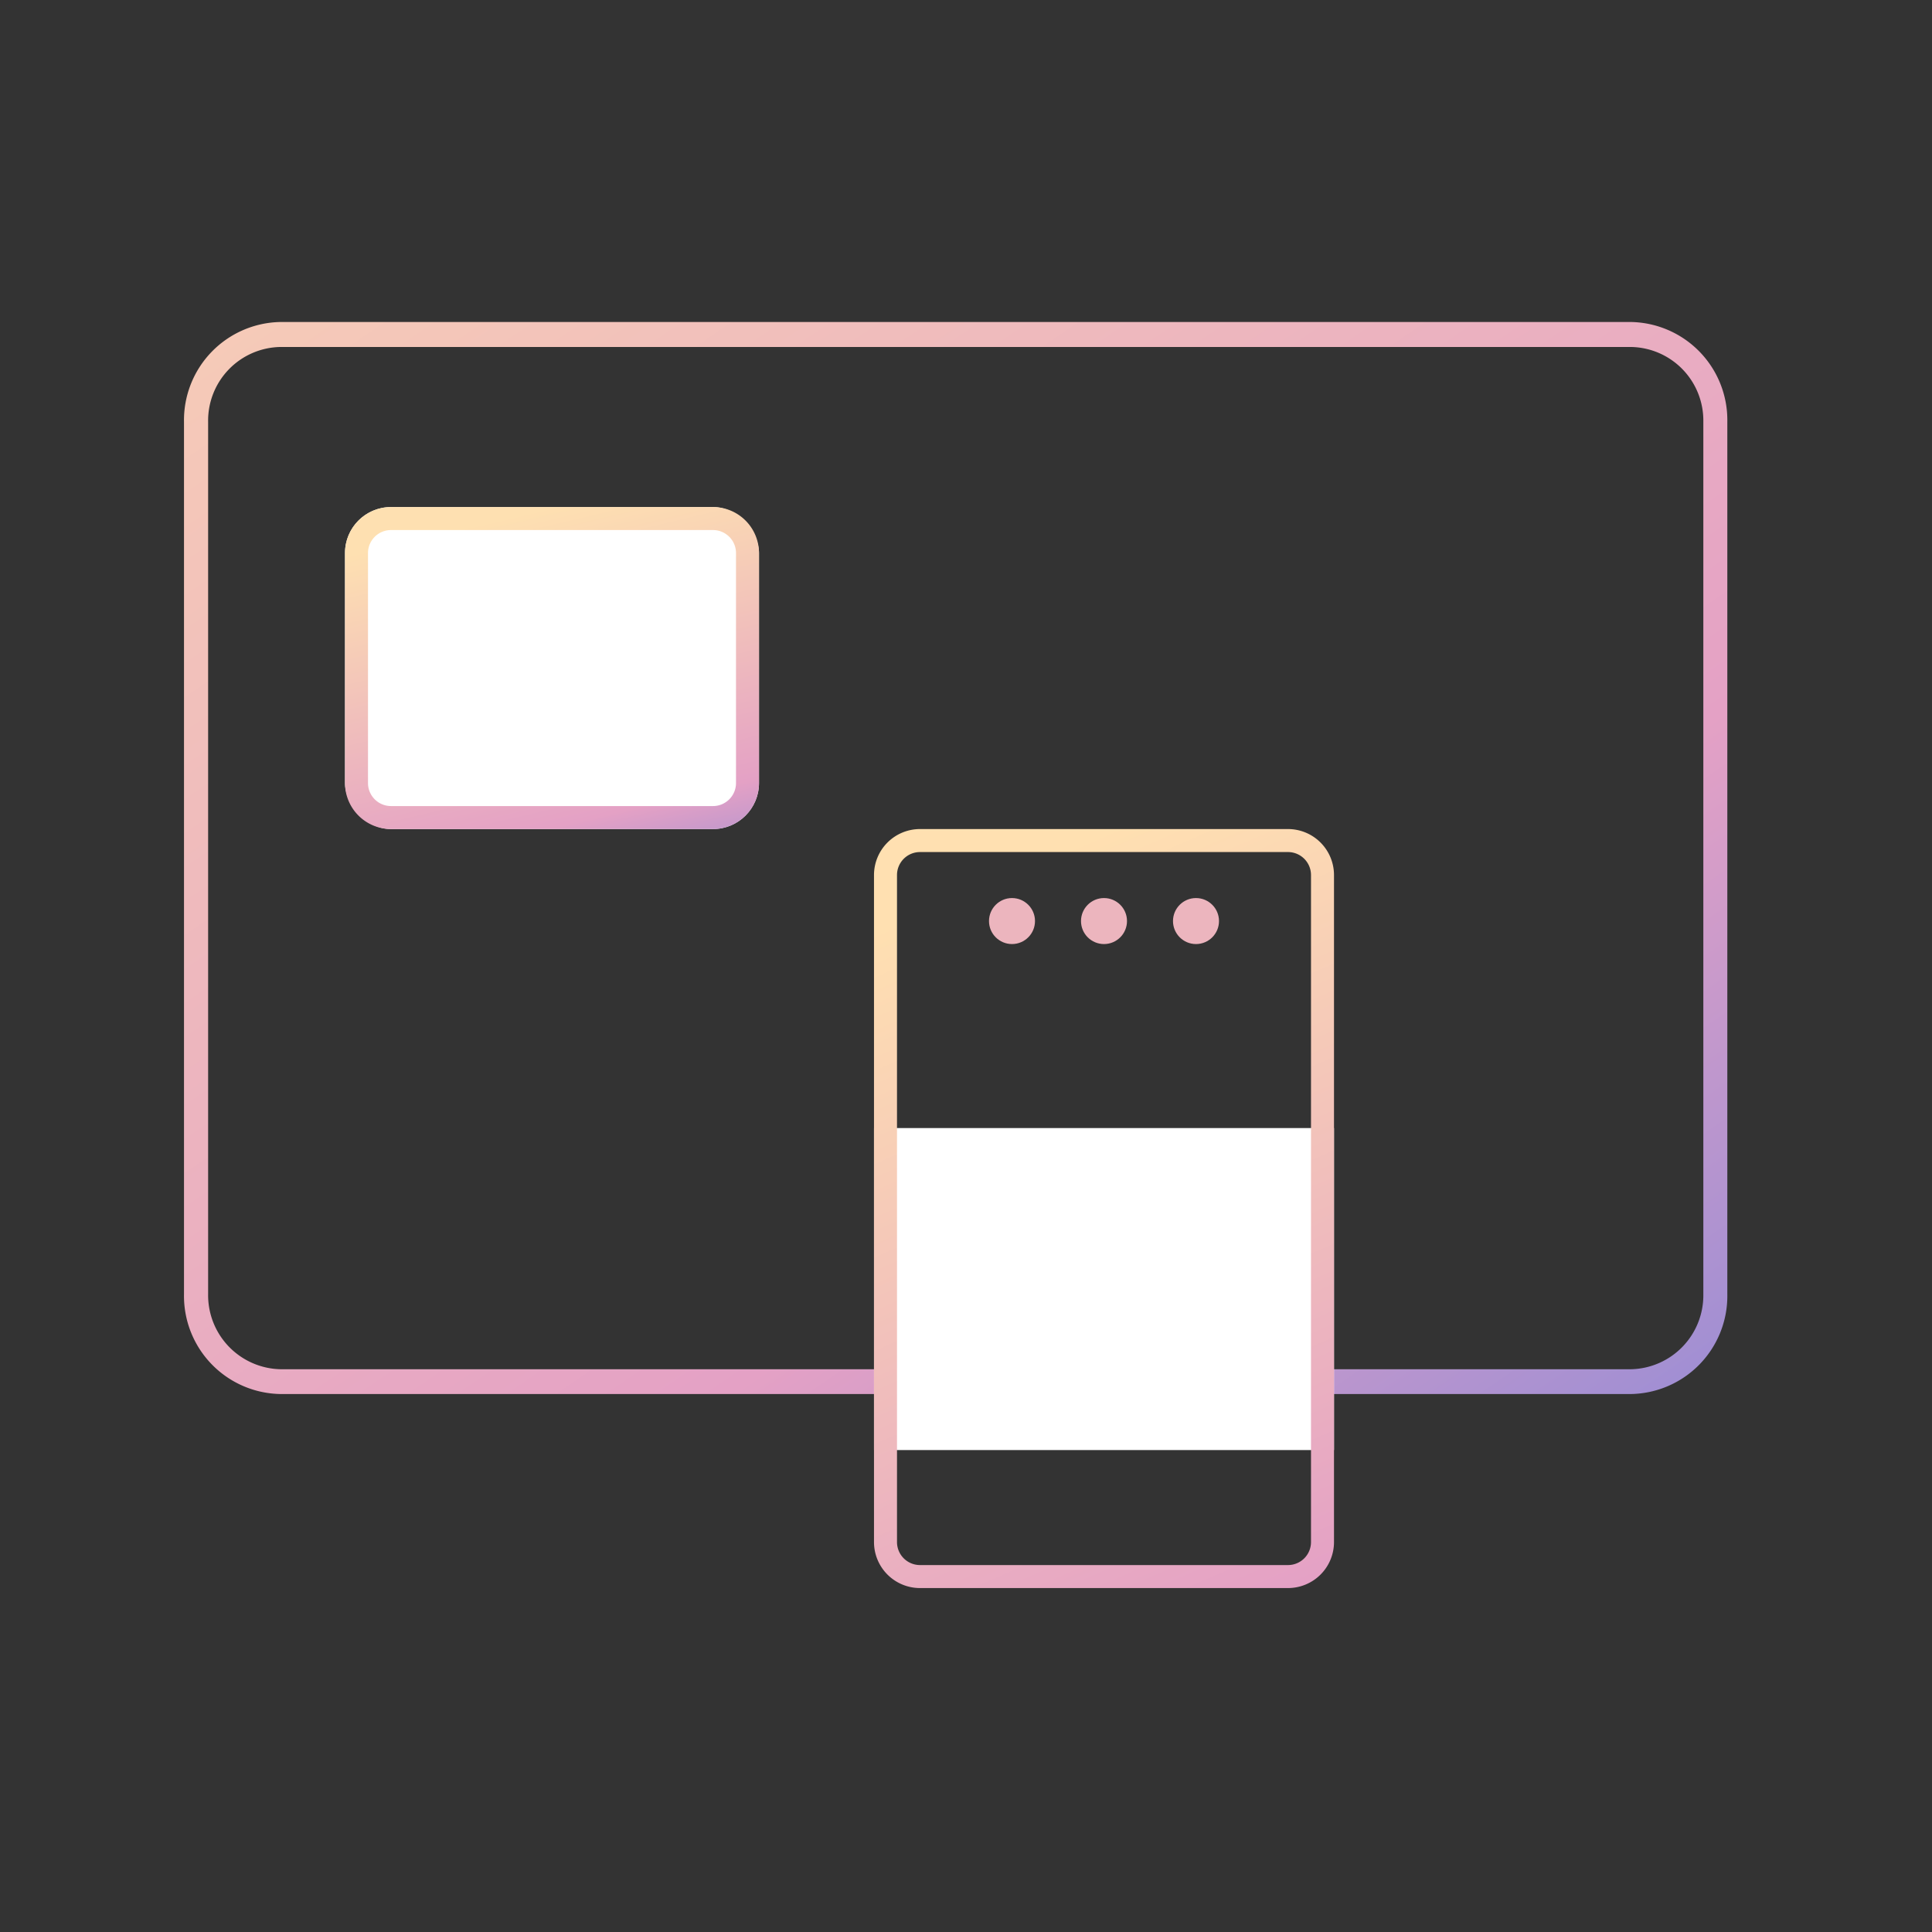
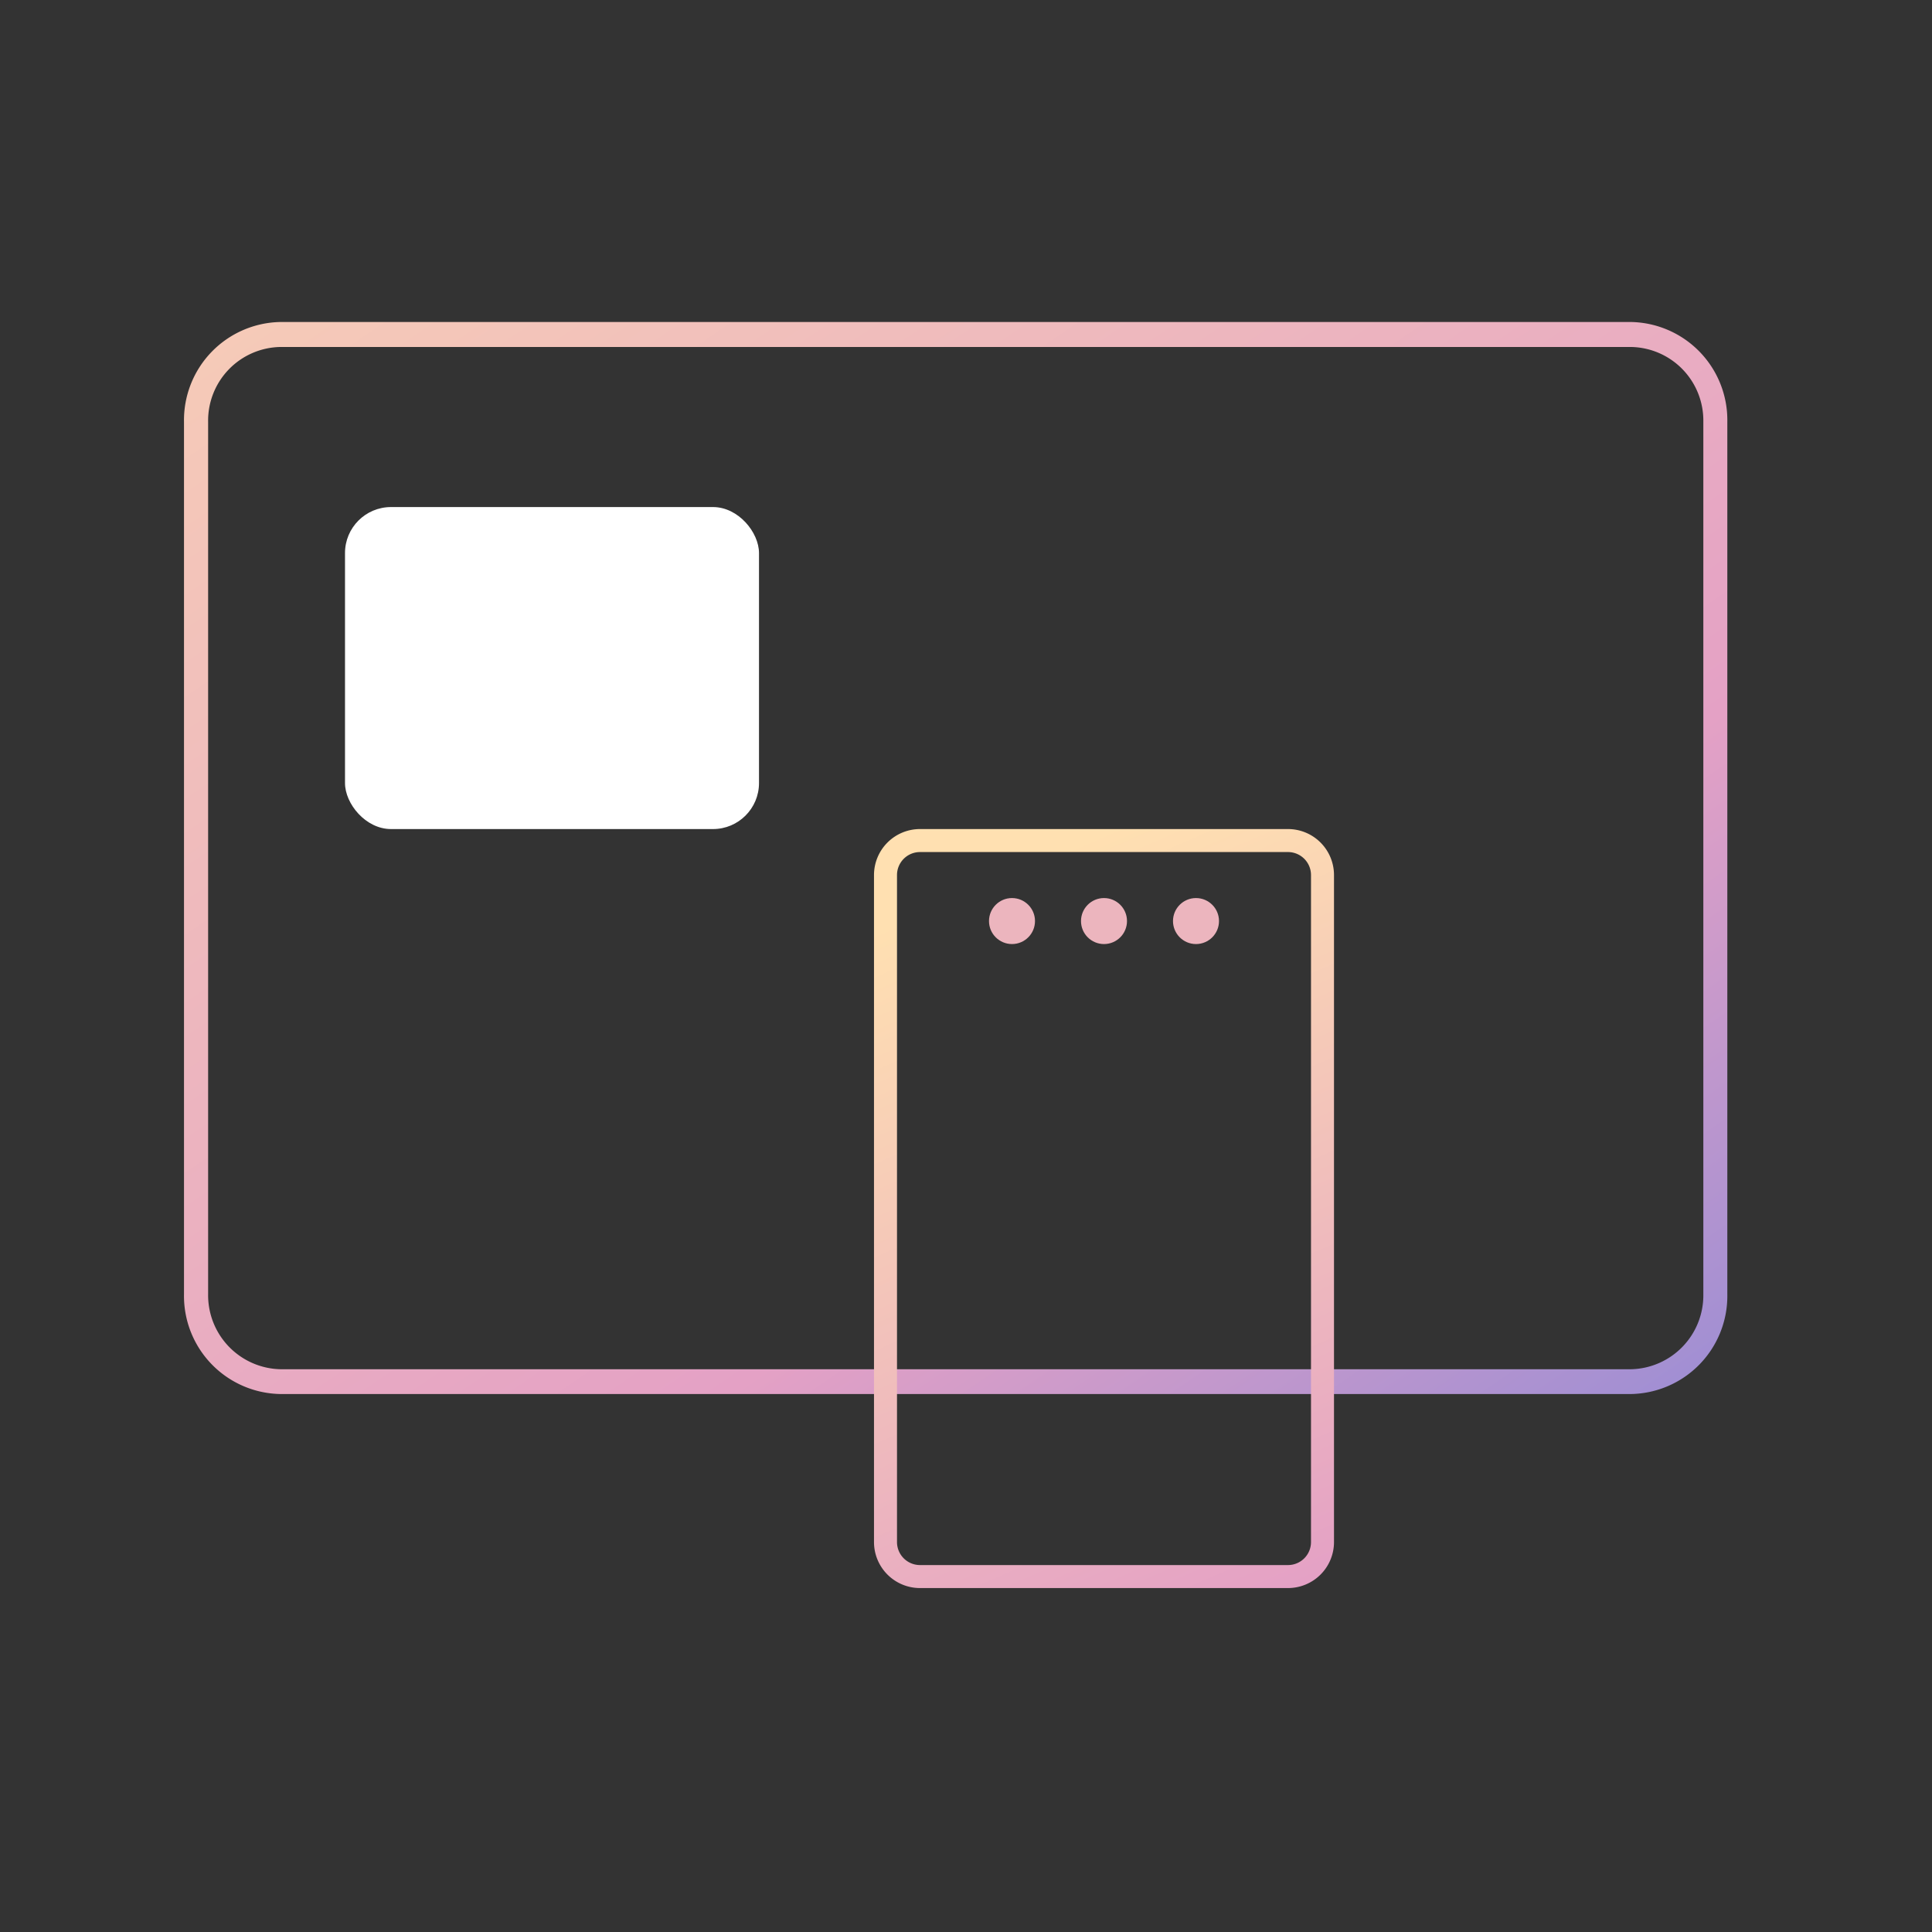
<svg xmlns="http://www.w3.org/2000/svg" xmlns:xlink="http://www.w3.org/1999/xlink" width="84" height="84" viewBox="0 0 84 84">
  <rect x="0" y="0" width="84" height="84" fill="#333333" stroke="none" />
  <defs>
    <linearGradient id="linear-gradient" x1="-0.02" x2="1.085" y2="1" gradientUnits="objectBoundingBox">
      <stop offset="0" stop-color="#ffe0b1" />
      <stop offset="0.552" stop-color="#e4a1c5" />
      <stop offset="1" stop-color="#2f70eb" />
    </linearGradient>
    <linearGradient id="linear-gradient-2" x1="0.5" x2="1" y2="1.647" gradientUnits="objectBoundingBox">
      <stop offset="0" stop-color="#fee0b1" />
      <stop offset="0.552" stop-color="#e4a1c5" />
      <stop offset="1" stop-color="#2f70eb" />
    </linearGradient>
    <linearGradient id="linear-gradient-3" x1="0.5" x2="1" y2="1.88" xlink:href="#linear-gradient" />
  </defs>
  <g id="组_82588" data-name="组 82588" transform="translate(-982 -22617)">
    <g id="组_82587" data-name="组 82587">
      <g id="组_82584" data-name="组 82584" transform="translate(0 4.15)">
        <g id="changlian-icon-3" transform="translate(990 22626.85)">
          <path id="路径_53294" data-name="路径 53294" d="M4916.194,25677.926a4.265,4.265,0,0,1-4.195-4.336v-37.934a4.268,4.268,0,0,1,4.195-4.34h58.717a4.267,4.267,0,0,1,4.189,4.34v37.934a4.264,4.264,0,0,1-4.189,4.336Zm-3.146-42.27v37.934a3.218,3.218,0,0,0,3.146,3.258h58.717a3.215,3.215,0,0,0,3.146-3.258v-37.934a3.2,3.2,0,0,0-3.146-3.254h-58.717A3.2,3.2,0,0,0,4913.048,25635.656Z" transform="translate(-4911.999 -25631.316)" fill="url(#linear-gradient)" />
        </g>
        <rect id="矩形_36868" data-name="矩形 36868" width="18" height="14" rx="2" transform="translate(997 22634.896)" fill="#fff" />
-         <path id="矩形_36868_-_轮廓" data-name="矩形 36868 - 轮廓" d="M2,1A1,1,0,0,0,1,2V12a1,1,0,0,0,1,1H16a1,1,0,0,0,1-1V2a1,1,0,0,0-1-1H2M2,0H16a2,2,0,0,1,2,2V12a2,2,0,0,1-2,2H2a2,2,0,0,1-2-2V2A2,2,0,0,1,2,0Z" transform="translate(997 22634.896)" fill="url(#linear-gradient-2)" />
-         <rect id="矩形_36869" data-name="矩形 36869" width="20" height="14" transform="translate(1020 22661.896)" fill="#fff" />
        <g id="组_80397" data-name="组 80397" transform="translate(1020 22648.896)">
          <path id="矩形_36866" data-name="矩形 36866" d="M2,1A1,1,0,0,0,1,2V31a1,1,0,0,0,1,1H18a1,1,0,0,0,1-1V2a1,1,0,0,0-1-1H2M2,0H18a2,2,0,0,1,2,2V31a2,2,0,0,1-2,2H2a2,2,0,0,1-2-2V2A2,2,0,0,1,2,0Z" fill="url(#linear-gradient-3)" />
          <g id="组_80396" data-name="组 80396" transform="translate(5 3)">
            <circle id="椭圆_5918" data-name="椭圆 5918" cx="1" cy="1" r="1" fill="#ecb5be" />
            <circle id="椭圆_5919" data-name="椭圆 5919" cx="1" cy="1" r="1" transform="translate(4)" fill="#ecb5be" />
            <circle id="椭圆_5920" data-name="椭圆 5920" cx="1" cy="1" r="1" transform="translate(8)" fill="#ecb5be" />
          </g>
-           <path id="矩形_36867" data-name="矩形 36867" d="M2,1A1,1,0,0,0,1,2V9a1,1,0,0,0,1,1H12a1,1,0,0,0,1-1V2a1,1,0,0,0-1-1H2M2,0H12a2,2,0,0,1,2,2V9a2,2,0,0,1-2,2H2A2,2,0,0,1,0,9V2A2,2,0,0,1,2,0Z" transform="translate(3 6)" fill="url(#linear-gradient-3)" />
        </g>
      </g>
    </g>
-     <rect id="矩形_36986" data-name="矩形 36986" width="84" height="84" transform="translate(982 22617)" fill="none" />
  </g>
</svg>